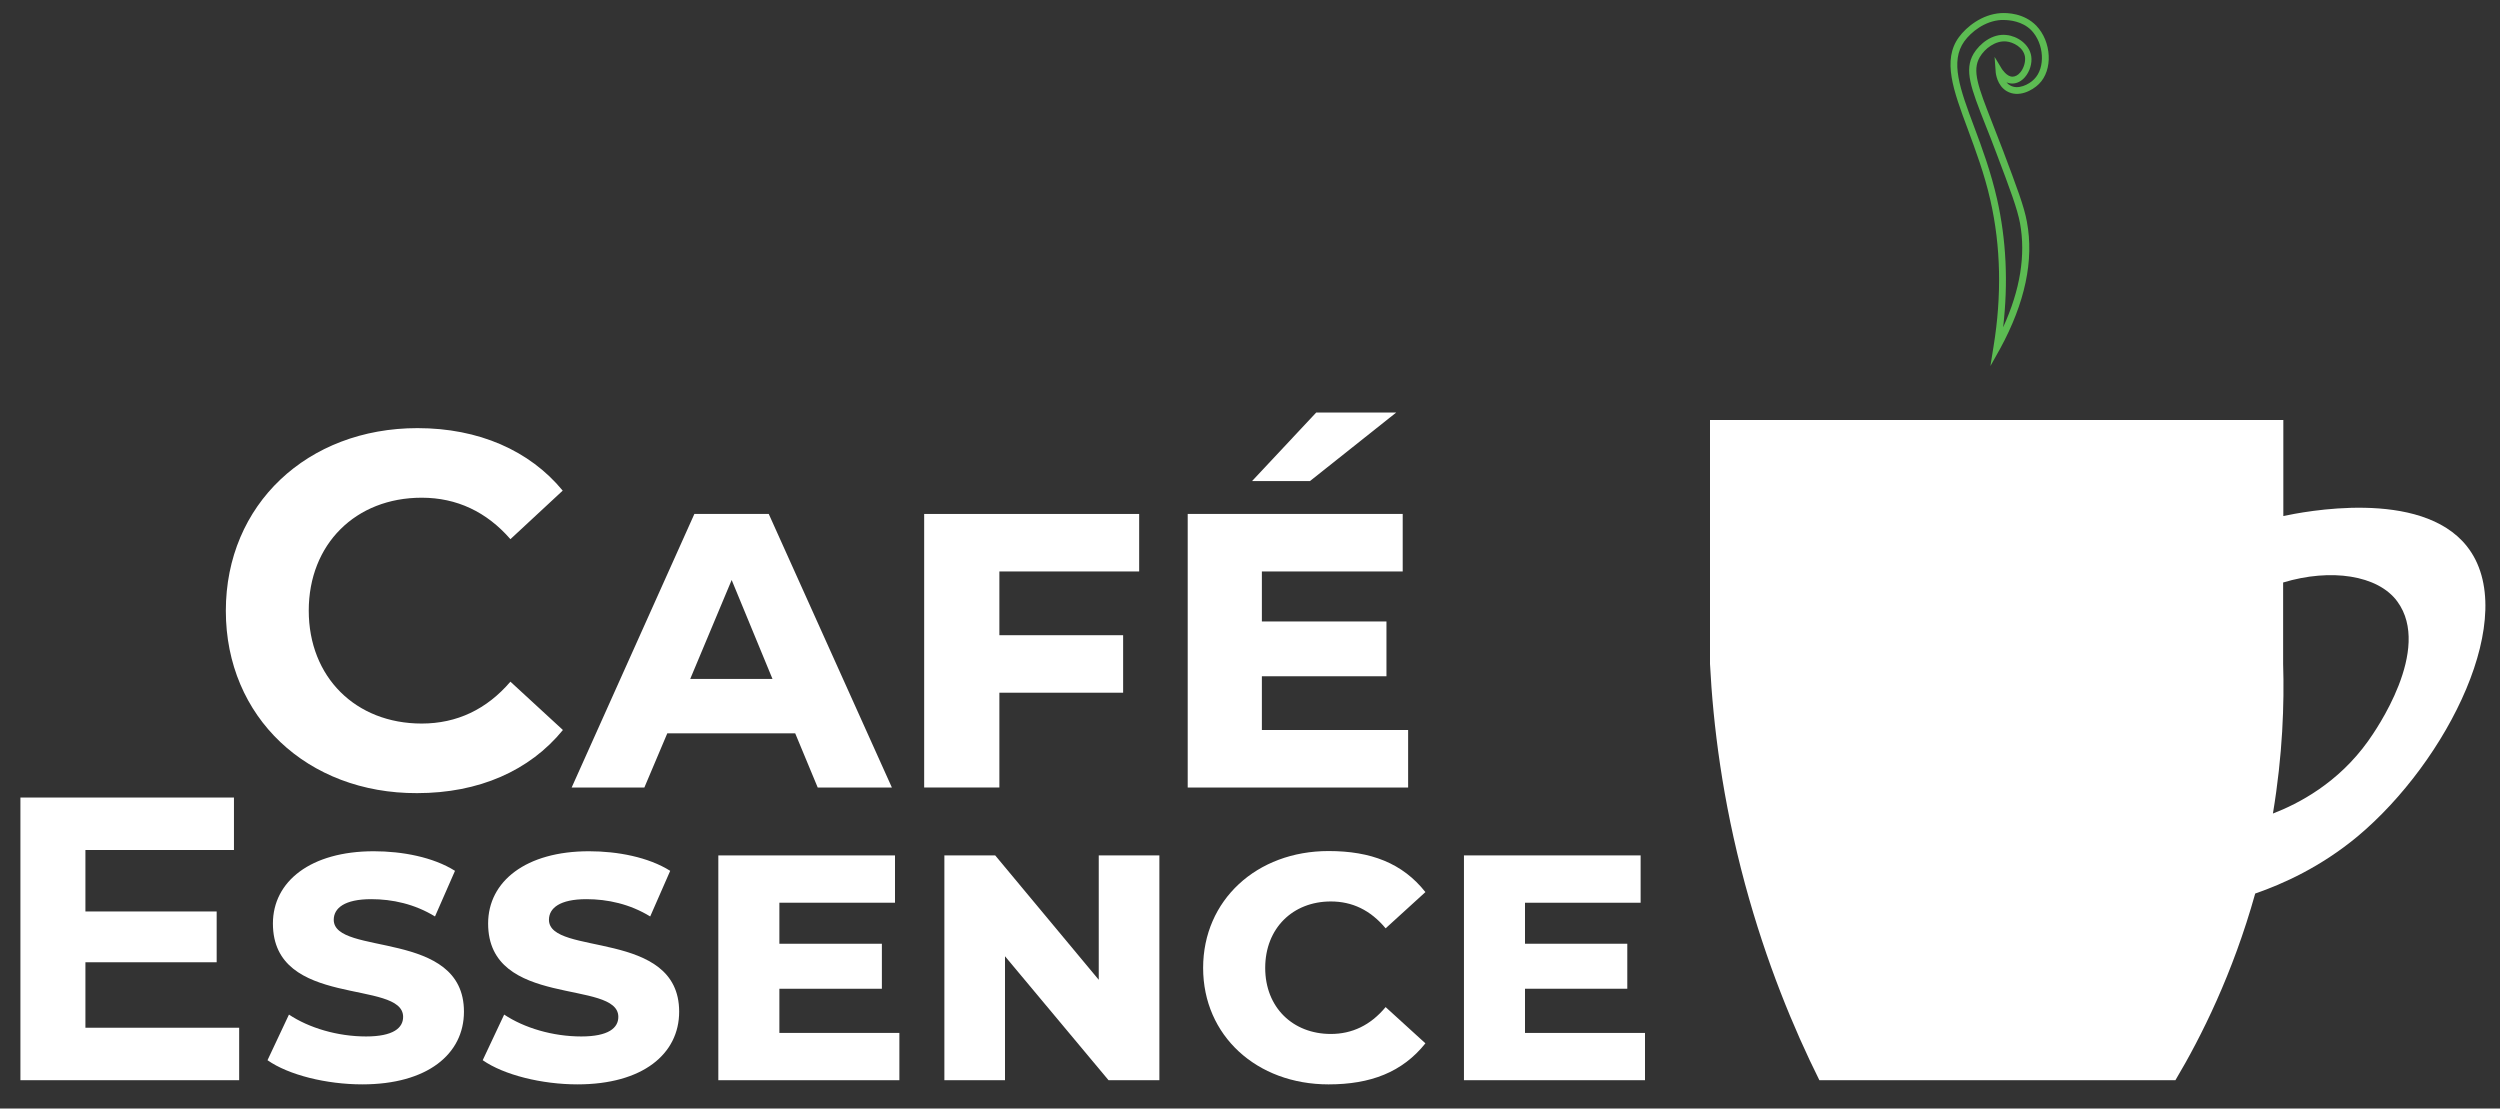
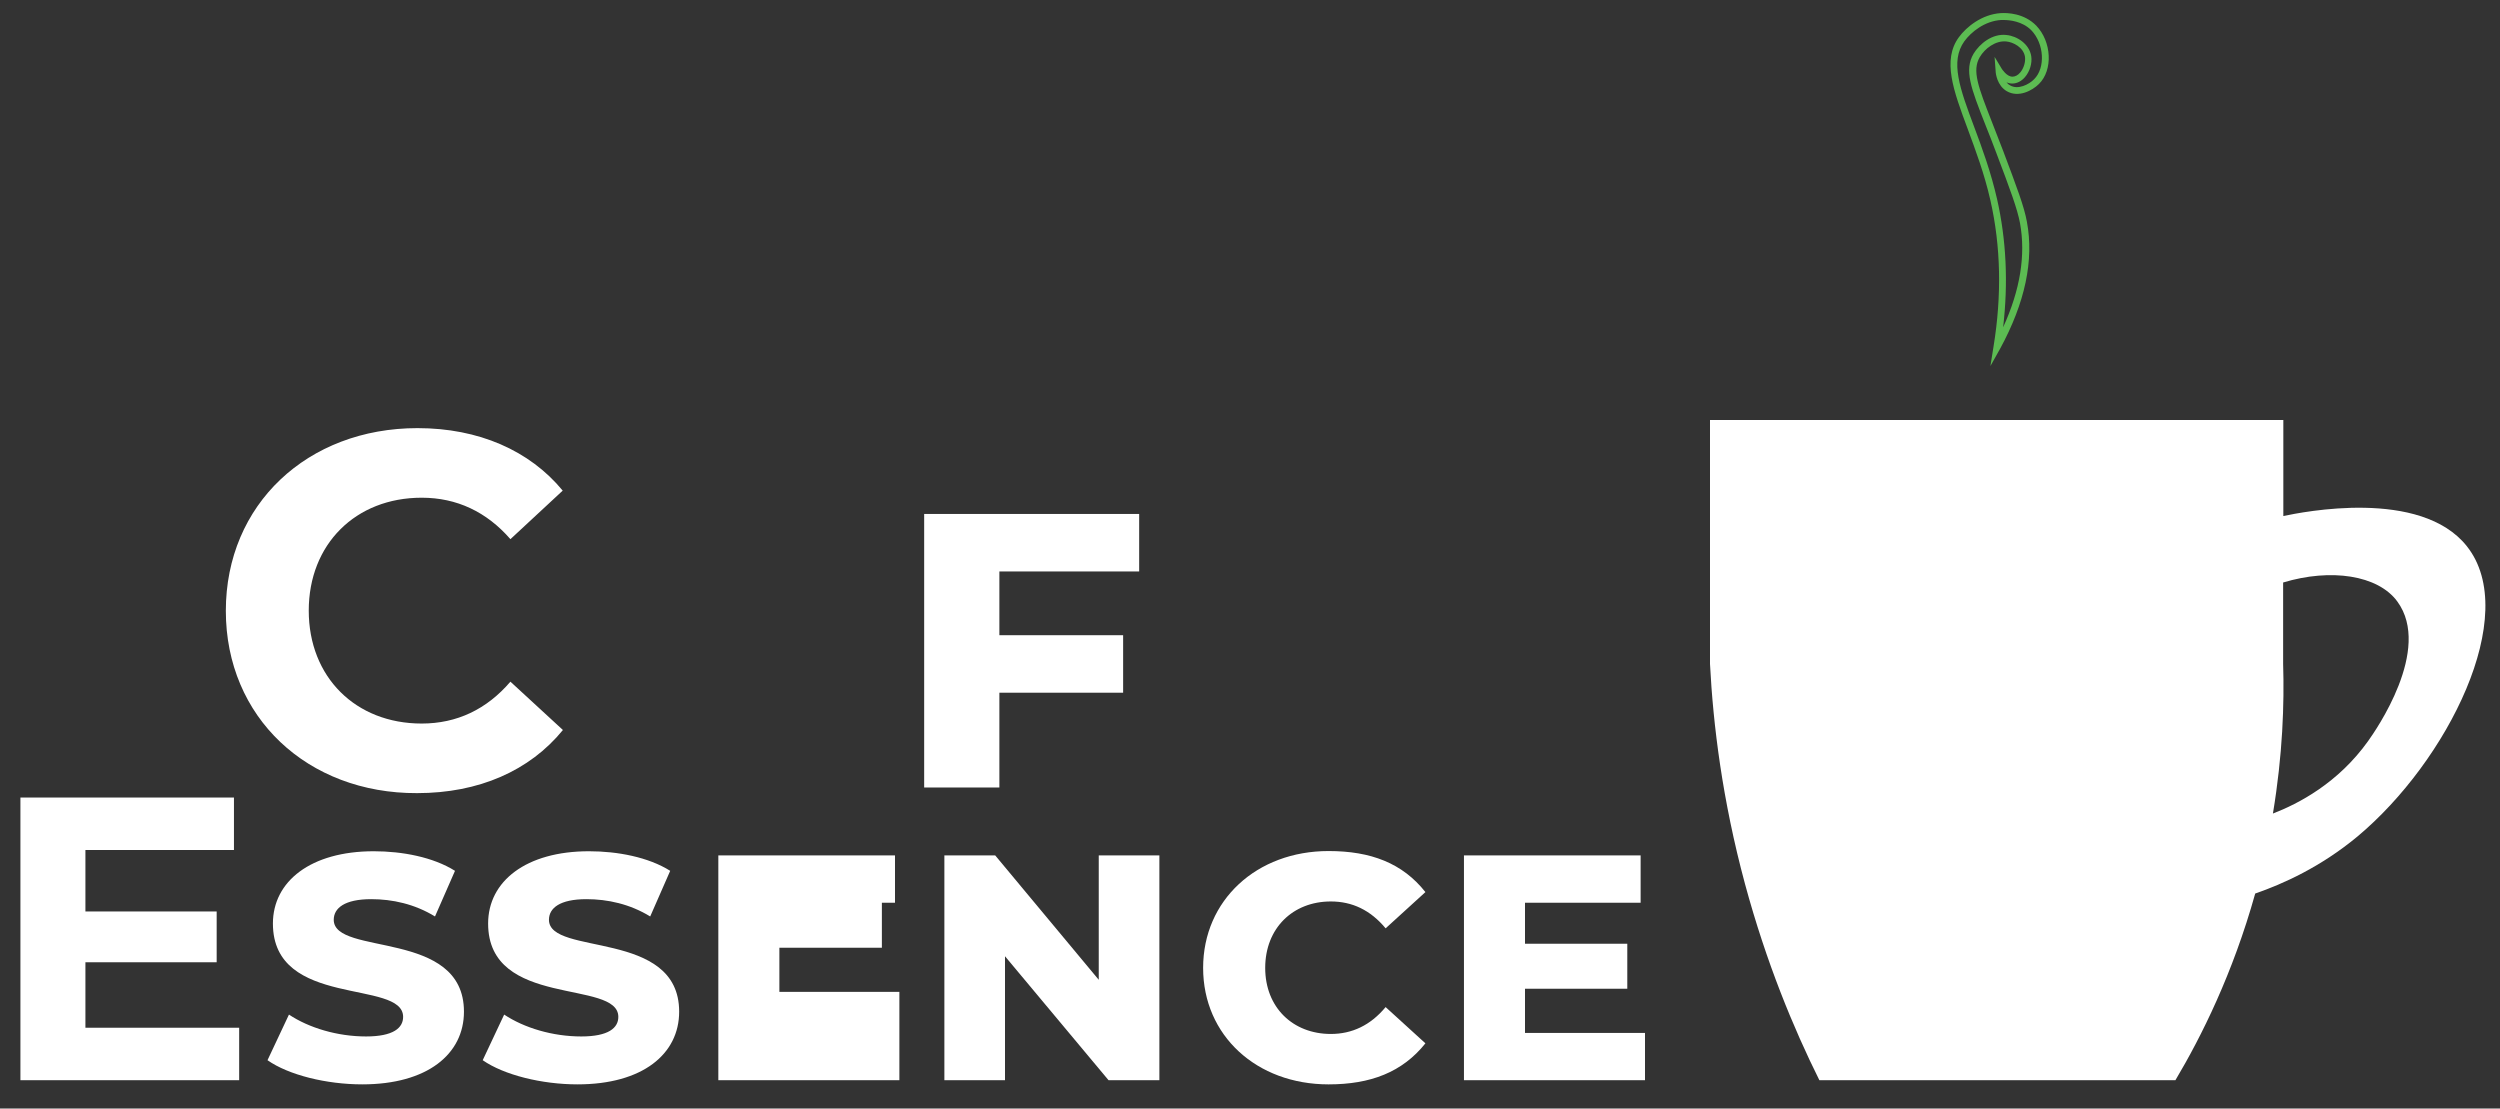
<svg xmlns="http://www.w3.org/2000/svg" version="1.1" id="Camada_1" x="0px" y="0px" viewBox="0 0 1200 532.1" style="enable-background:new 0 0 1200 532.1;" xml:space="preserve">
  <rect x="0" y="0" width="1200" height="532.1" fill="#333333" stroke="none" />
  <style type="text/css">
	.st0{fill:#FFFFFF;}
	.st1{fill:#5CBC52;}
</style>
  <g>
    <path class="st0" d="M114.8,493.3v25.2H9.8V382.8h102.5V408H41v29.5h63v24.4H41v31.4H114.8z" />
    <path class="st0" d="M128.4,508.9l10.3-21.9c9.6,6.4,23.3,10.5,37,10.5c13.1,0,17.8-4.1,17.8-9.4c0-18.2-62.5-3.9-62.5-44.8   c0-20.3,18.2-34.7,48.4-34.7c13.7,0,28.5,2.8,39,9.4l-9.6,21.9c-9.8-6-20.5-8.3-30.6-8.3c-12.8,0-18,4.3-18,9.9   c0,17.6,62.5,4.3,62.5,44.1c0,20.4-17.6,34.9-48.8,34.9C156.7,520.5,138.5,516,128.4,508.9z" />
    <path class="st0" d="M231.7,508.9l10.3-21.9c9.6,6.4,23.3,10.5,37,10.5c13.1,0,17.8-4.1,17.8-9.4c0-18.2-62.5-3.9-62.5-44.8   c0-20.3,18.2-34.7,48.4-34.7c13.7,0,28.5,2.8,39,9.4l-9.6,21.9c-9.8-6-20.5-8.3-30.6-8.3c-12.8,0-18,4.3-18,9.9   c0,17.6,62.5,4.3,62.5,44.1c0,20.4-17.6,34.9-48.8,34.9C260.1,520.5,241.9,516,231.7,508.9z" />
-     <path class="st0" d="M431.7,495.8v22.7h-86.9V410.6h84.8v22.7h-55.5V453h49.2v21.6h-49.2v21.2H431.7z" />
+     <path class="st0" d="M431.7,495.8v22.7h-86.9V410.6h84.8v22.7h-55.5h49.2v21.6h-49.2v21.2H431.7z" />
    <path class="st0" d="M556.5,410.6v107.9h-24.4L482.4,459v59.5h-29.1V410.6h24.4l49.7,59.7v-59.7H556.5z" />
    <path class="st0" d="M577.5,464.6c0-32.5,25.7-56.1,60.2-56.1c20.3,0,35.5,5.8,46.5,19.7l-19.1,17.4c-7.3-8.8-16.1-12.9-26.3-12.9   c-18.2,0-31.5,12.8-31.5,31.9c0,19,13.3,31.7,31.5,31.7c10.1,0,19-4.1,26.3-12.9l19.1,17.4c-11.1,13.9-26.4,19.7-46.5,19.7   C603.2,520.5,577.5,497.1,577.5,464.6z" />
    <path class="st0" d="M789.6,495.8v22.7h-86.9V410.6h84.8v22.7H732V453h49.1v21.6H732v21.2H789.6z" />
  </g>
  <g>
    <path class="st0" d="M108.4,293.2c0-51.1,39.2-87.7,92-87.7c29.3,0,53.8,10.7,69.7,30L245,258.8c-11.4-13.1-25.7-19.9-42.6-19.9   c-31.7,0-54.2,22.3-54.2,54.2s22.5,54.2,54.2,54.2c16.9,0,31.2-6.8,42.6-20.1l25.2,23.2c-16,19.6-40.4,30.3-70,30.3   C147.6,380.9,108.4,344.3,108.4,293.2z" />
-     <path class="st0" d="M381.7,352h-61.4l-11,26h-34.9l58.9-131.3H369L428.1,378h-35.6L381.7,352z M370.8,325.9l-19.6-47.5l-19.9,47.5   H370.8z" />
    <path class="st0" d="M479.7,274.3v30.6h59.4v27.6h-59.4V378h-36.1V246.7h103.2v27.6H479.7z" />
-     <path class="st0" d="M675.9,350.4V378H570.1V246.7h103.2v27.6h-67.6v24h59.8v26.3h-59.8v25.8H675.9z M628.8,230.9H601l30.8-32.9   h38.4L628.8,230.9z" />
  </g>
  <path class="st0" d="M1184.1,262.2c-22.2-28-79.1-16.4-88.1-14.5v-46.1H820.8v117.1c1.5,29.1,5.9,65.2,16.8,105.6  c10.2,37.7,23.3,69.3,35.7,94.2c57,0,113.9,0,170.9,0c12.5-21,27.6-51.3,38.3-89.6c13.3-4.6,31.4-12.7,49.1-27.4  C1174.7,365.5,1210.2,295.1,1184.1,262.2z M1136.7,355.7c-14.4,20.2-33.5,30.1-45.7,34.8c4.7-28.2,5.5-52.8,4.9-71.9v-39  c22.8-6.9,45.5-3.6,54.8,9.1C1167.6,311.7,1140.2,350.8,1136.7,355.7z" />
  <g>
    <path class="st1" d="M955.4,175.7l1.5-9.4c4-24.5,3.5-48.1-1.5-70.1c-2.9-12.9-7.2-24.2-10.9-34.3c-6.9-18.5-12.3-33.1-4.2-44.1   c3.6-4.9,11-10.9,20-11.5c3.2-0.2,11.2,0,17.1,6c7.4,7.7,8.1,21.3,1.3,28c-3.2,3.2-9.8,6.7-15.4,3.5c-4.7-2.7-5.4-8.6-5.4-9.7   l-0.5-6.8l3.5,5.8c0.1,0.1,2.3,3.7,5.1,3.7h0c1.3,0,2.6-0.7,3.7-2c1.7-2,2.6-5,2.3-7.5c-0.7-4.6-5.7-7.1-9-7.4   c-5.2-0.5-10.3,3.4-12.7,7.5c-3.8,6.5-0.8,14.2,5.8,31.1c1.6,4.1,3.4,8.7,5.4,13.9c6.7,17.8,10.1,26.8,11.4,34   c3.5,18.5-0.9,39-12.8,60.9L955.4,175.7z M961.7,9.6c-0.5,0-0.9,0-1.2,0c-7.9,0.5-14.4,5.8-17.6,10.2c-7,9.7-2.1,22.9,4.7,41.1   c3.8,10.1,8,21.6,11,34.7c4.4,19.5,5.4,40.1,2.9,61.5c8.2-17.9,10.9-34.7,8.1-50c-1.3-6.9-4.6-15.8-11.3-33.5   c-1.9-5.2-3.8-9.8-5.4-13.9c-6.8-17.3-10.2-26-5.6-33.9c2.9-4.8,9-9.8,15.8-9c5.1,0.5,11,4.3,11.9,10.2c0.5,3.4-0.7,7.3-3,10   c-1.7,2-3.9,3.1-6.1,3.1c0,0,0,0,0,0c-1,0-1.9-0.2-2.8-0.6c0.5,0.6,1,1.1,1.8,1.5c3.7,2.2,9-0.4,11.5-3c5.5-5.5,4.8-17.1-1.4-23.5   C970.7,10.2,964.7,9.6,961.7,9.6z" />
  </g>
</svg>